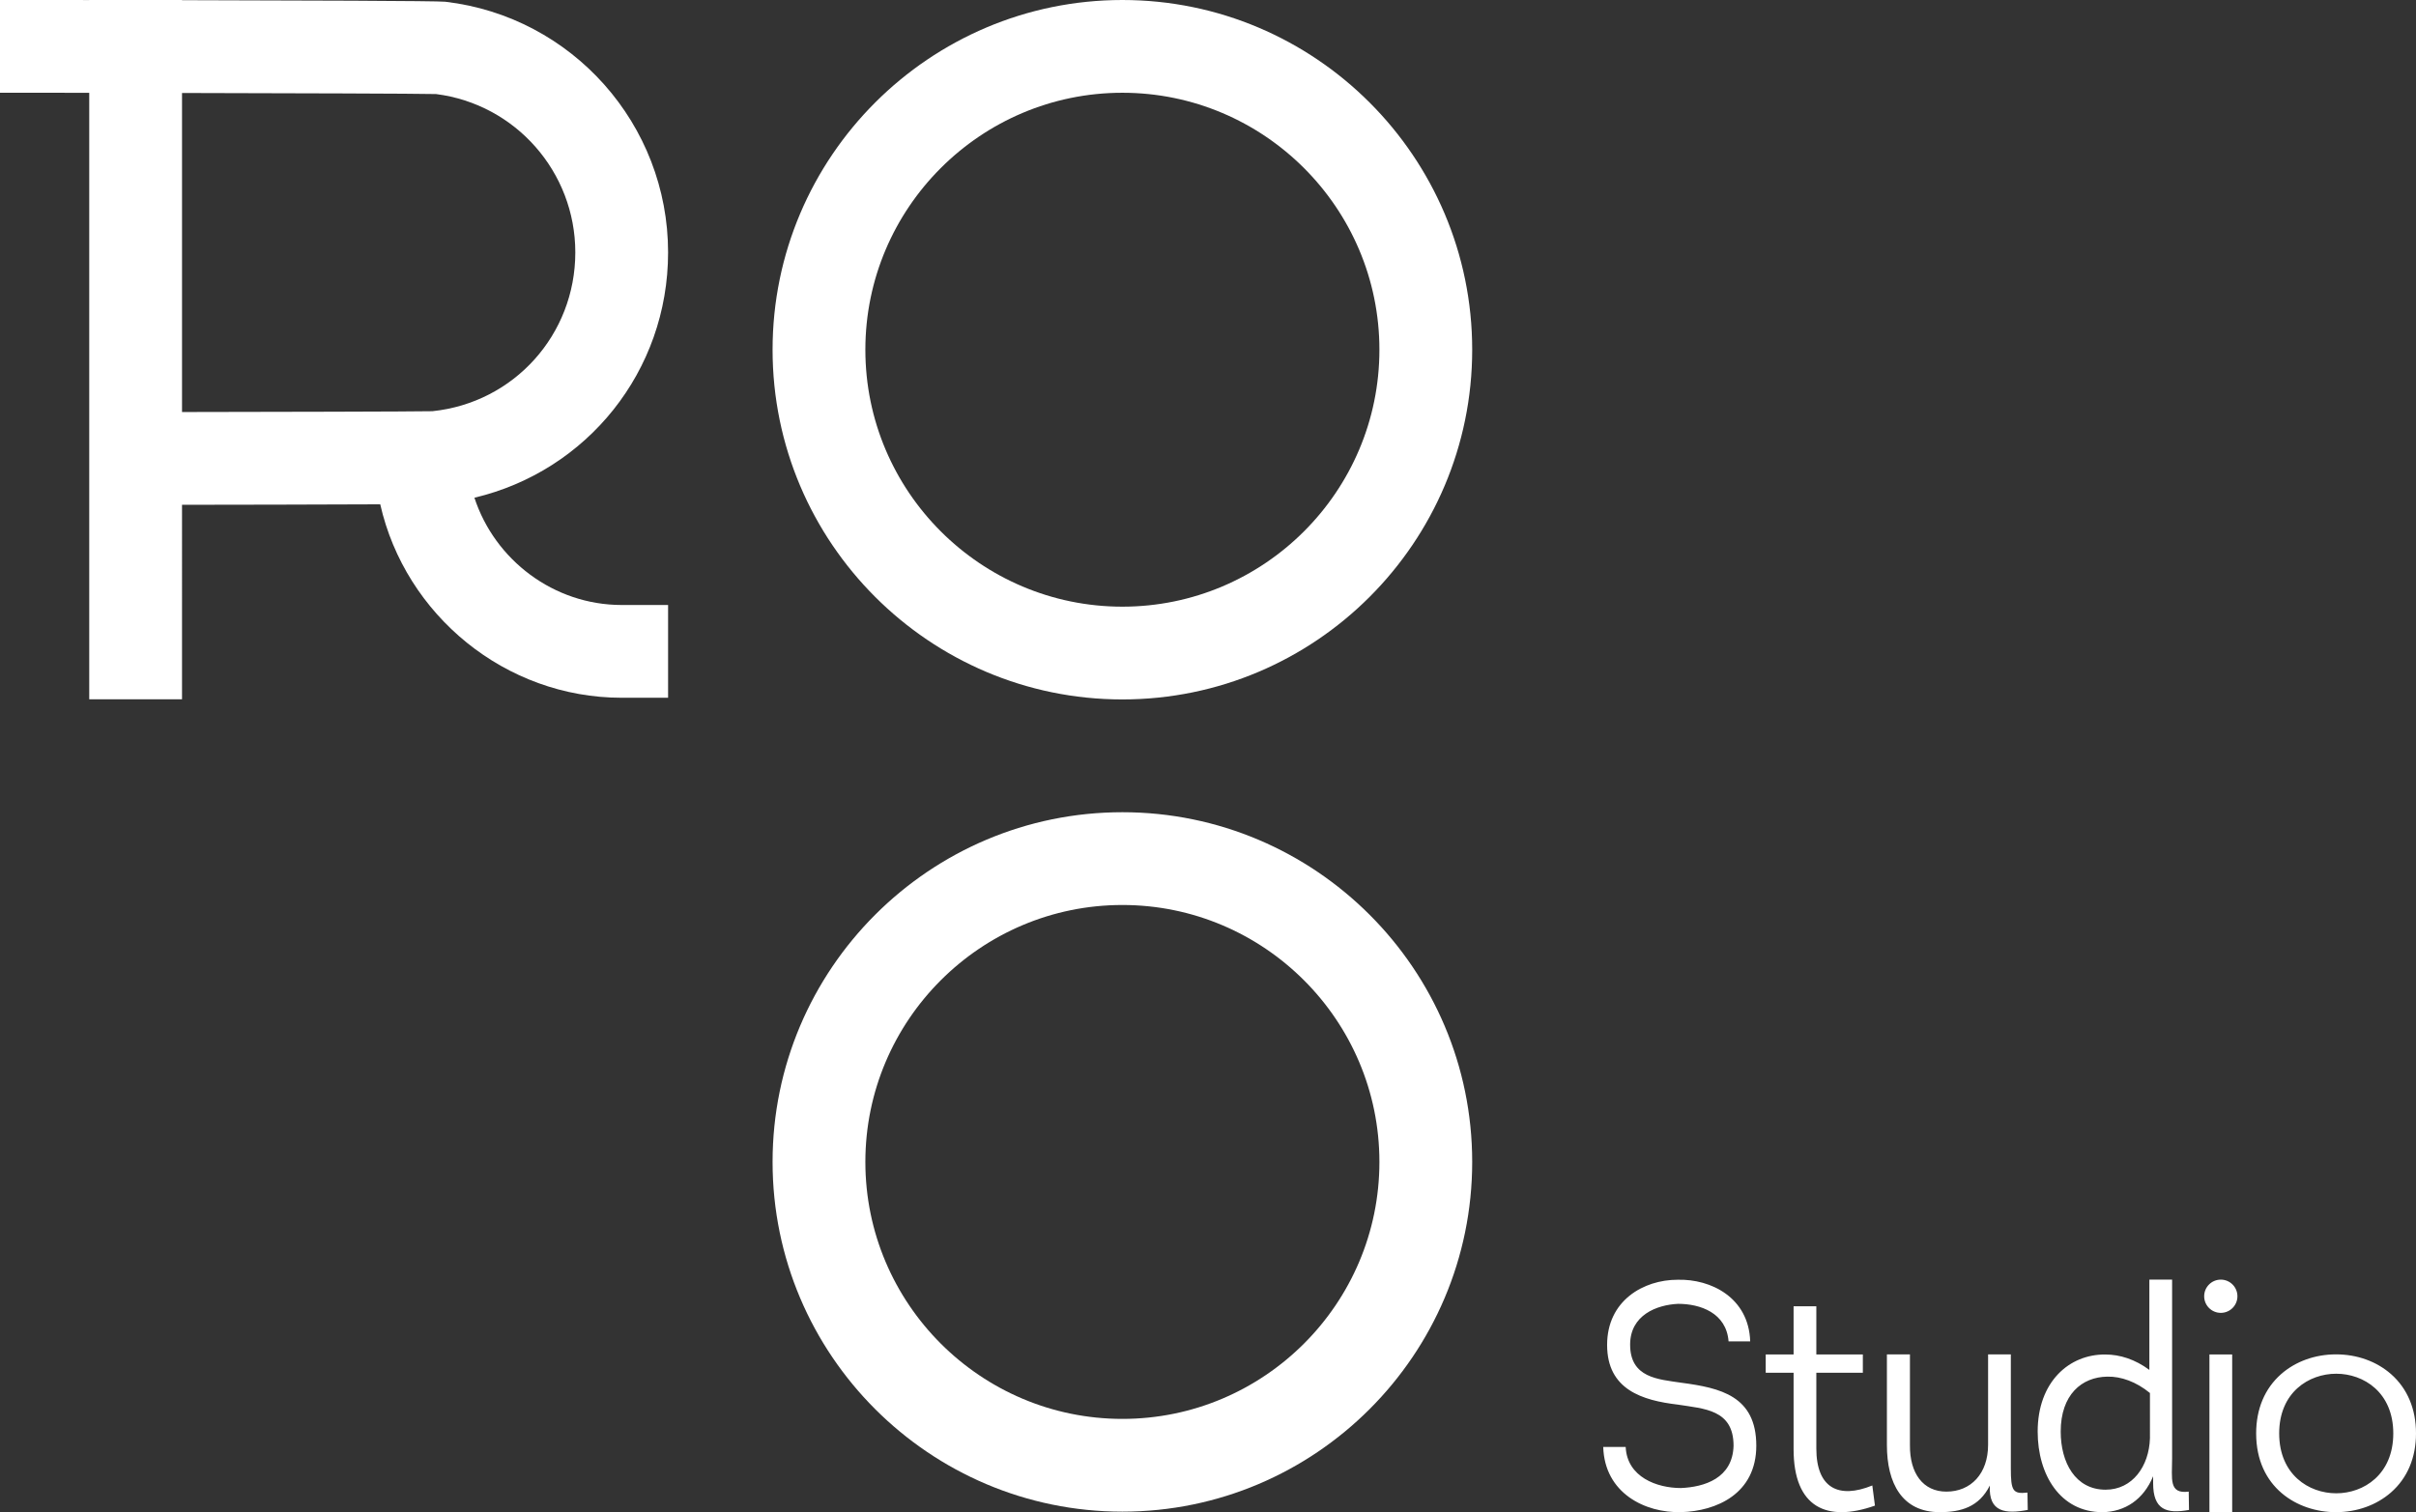
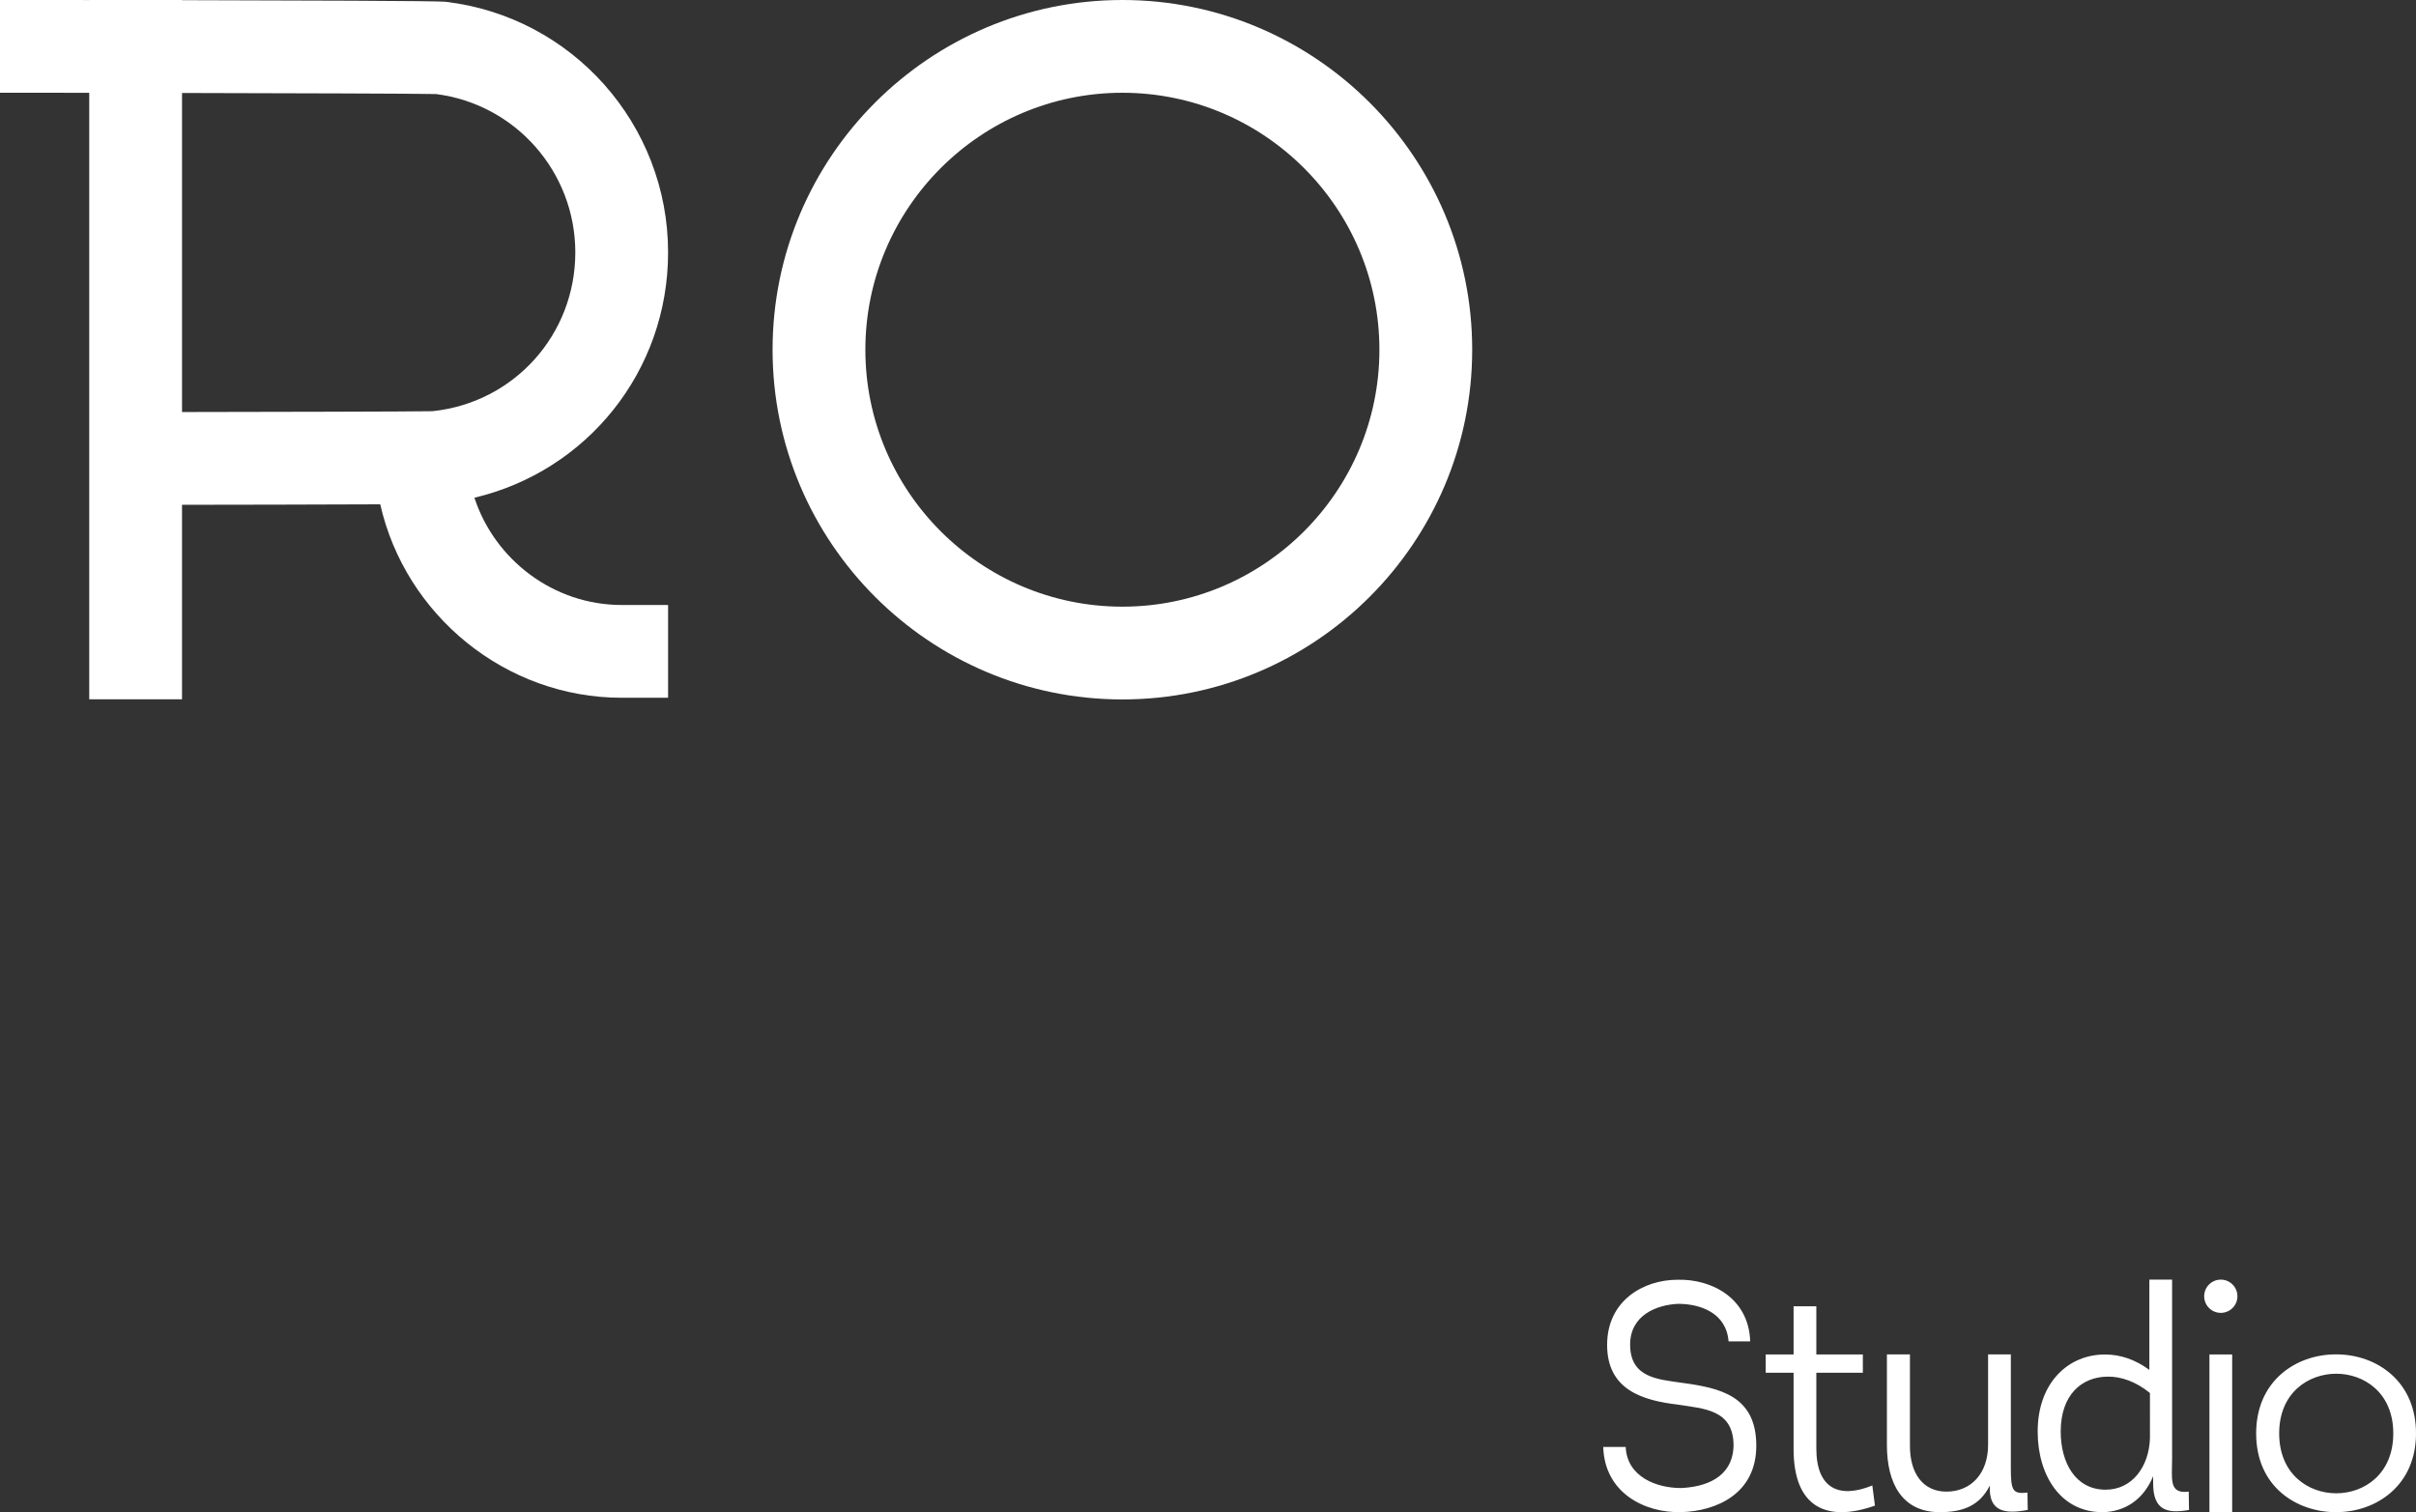
<svg xmlns="http://www.w3.org/2000/svg" version="1.1" id="Layer_1" x="0px" y="0px" viewBox="0 0 191.956 120.178" style="enable-background:new 0 0 191.956 120.178;" xml:space="preserve">
  <rect x="0" y="0" width="191.956" height="120.178" fill="#333333" stroke="none" />
  <style type="text/css">
	.st0{fill:#FFFFFF;}
</style>
  <g>
    <path class="st0" d="M139.541,114.895c0,3.826-3.172,5.204-5.97,5.28   c-2.864,0.077-6.081-1.505-6.191-5.178h1.784   c0.11,2.398,2.489,3.263,4.384,3.263c1.851-0.077,4.12-0.763,4.186-3.365   c0-2.882-2.335-2.933-4.428-3.265c-2.798-0.332-5.618-1.173-5.618-4.745   c0-3.52,2.886-5.178,5.596-5.178c2.666-0.076,5.662,1.429,5.772,4.898h-1.718   c-0.176-2.27-2.247-2.984-4.01-2.984c-1.696,0.077-3.811,0.893-3.811,3.24   c0,2.653,2.225,2.755,4.098,3.035C136.677,110.303,139.541,110.941,139.541,114.895z    M144.311,115.116v-6.02h3.696v-1.454h-3.696v-3.826h-1.807v3.826h-2.214v1.454   h2.214v6.071c0,4.642,2.641,5.841,6.464,4.49l-0.209-1.601   C146.072,119.152,144.311,118.253,144.311,115.116z M159.765,116.683v-9.042h-1.807   v7.18c0,2.296-1.367,3.724-3.313,3.724c-1.854,0-2.919-1.454-2.896-3.699v-7.205   h-1.83v7.205c0,3.035,1.205,5.331,4.193,5.331c1.691,0,3.128-0.408,3.985-2.117   c-0.116,2.143,1.274,2.27,3.012,1.939l-0.023-1.378   C159.927,118.749,159.765,118.494,159.765,116.683z M173.898,118.545l0.023,1.454   c-1.807,0.332-2.85-0.026-2.85-2.117v-0.561   c-0.764,1.862-2.247,2.832-4.031,2.857c-3.336,0-5.143-2.959-5.143-6.403   c0-3.954,2.502-6.154,5.375-6.128c1.159,0,2.363,0.383,3.499,1.224v-7.175h1.807   v14.196C172.577,117.551,172.299,118.749,173.898,118.545z M170.817,110.708   c-1.089-0.893-2.294-1.326-3.383-1.301c-2.039,0.026-3.707,1.435-3.707,4.368   c0,2.449,1.158,4.617,3.568,4.617c2.131,0,3.452-1.862,3.522-4.081V110.708z    M175.544,120.177h1.807v-12.535h-1.807V120.177z M191.956,113.917   c0,1.933-0.687,3.555-1.987,4.693c-1.155,1.011-2.71,1.568-4.377,1.568   c-3.051,0-6.336-1.959-6.336-6.261c0-1.941,0.685-3.57,1.982-4.71   c1.151-1.013,2.703-1.57,4.368-1.57c1.665,0,3.216,0.557,4.368,1.57   C191.27,110.347,191.956,111.976,191.956,113.917z M190.151,113.917   c0-3.258-2.35-4.742-4.533-4.742c-2.183,0-4.533,1.484-4.533,4.742   c0,3.271,2.35,4.761,4.533,4.761C187.802,118.678,190.151,117.188,190.151,113.917z    M176.447,101.697c-0.729,0-1.321,0.591-1.321,1.321s0.591,1.321,1.321,1.321   s1.321-0.591,1.321-1.321S177.177,101.697,176.447,101.697z" />
    <path class="st0" d="M37.694,39.555c8.936-2.111,15.387-10.046,15.387-19.494   c0-10.172-7.609-18.737-17.698-19.923C34.782,0.067,23.415,0.032,14.462,0.014   v-0.014H7.09v0.003C5.056,0.001,3.748-0,3.686-0h-3.686v7.372h3.686   c0.432,0,1.668,0.001,3.404,0.004v48.199h7.372V40.118   c4.199-0.005,11.117-0.015,15.749-0.038c1.991,8.805,9.936,15.374,19.184,15.374   h3.686v-7.372h-3.686C43.997,48.081,39.31,44.504,37.694,39.555z M14.462,7.39   c8.41,0.018,18.815,0.047,20.182,0.085c6.317,0.803,11.065,6.193,11.065,12.586   c0,6.538-4.874,11.946-11.356,12.619c-1.349,0.032-13.567,0.056-19.891,0.065V7.39   z" />
    <path class="st0" d="M89.176,55.587c-15.325,0-27.793-12.468-27.793-27.793S73.851,0,89.176,0   s27.793,12.468,27.793,27.793S104.501,55.587,89.176,55.587z M89.176,7.372   c-11.26,0-20.421,9.161-20.421,20.421s9.161,20.421,20.421,20.421   s20.421-9.161,20.421-20.421S100.436,7.372,89.176,7.372z" />
-     <path class="st0" d="M89.176,120.137c-15.325,0-27.793-12.468-27.793-27.793   S73.851,64.55,89.176,64.55s27.793,12.468,27.793,27.793   S104.501,120.137,89.176,120.137z M89.176,71.923   c-11.26,0-20.421,9.161-20.421,20.421s9.161,20.421,20.421,20.421   s20.421-9.161,20.421-20.421S100.436,71.923,89.176,71.923z" />
  </g>
</svg>